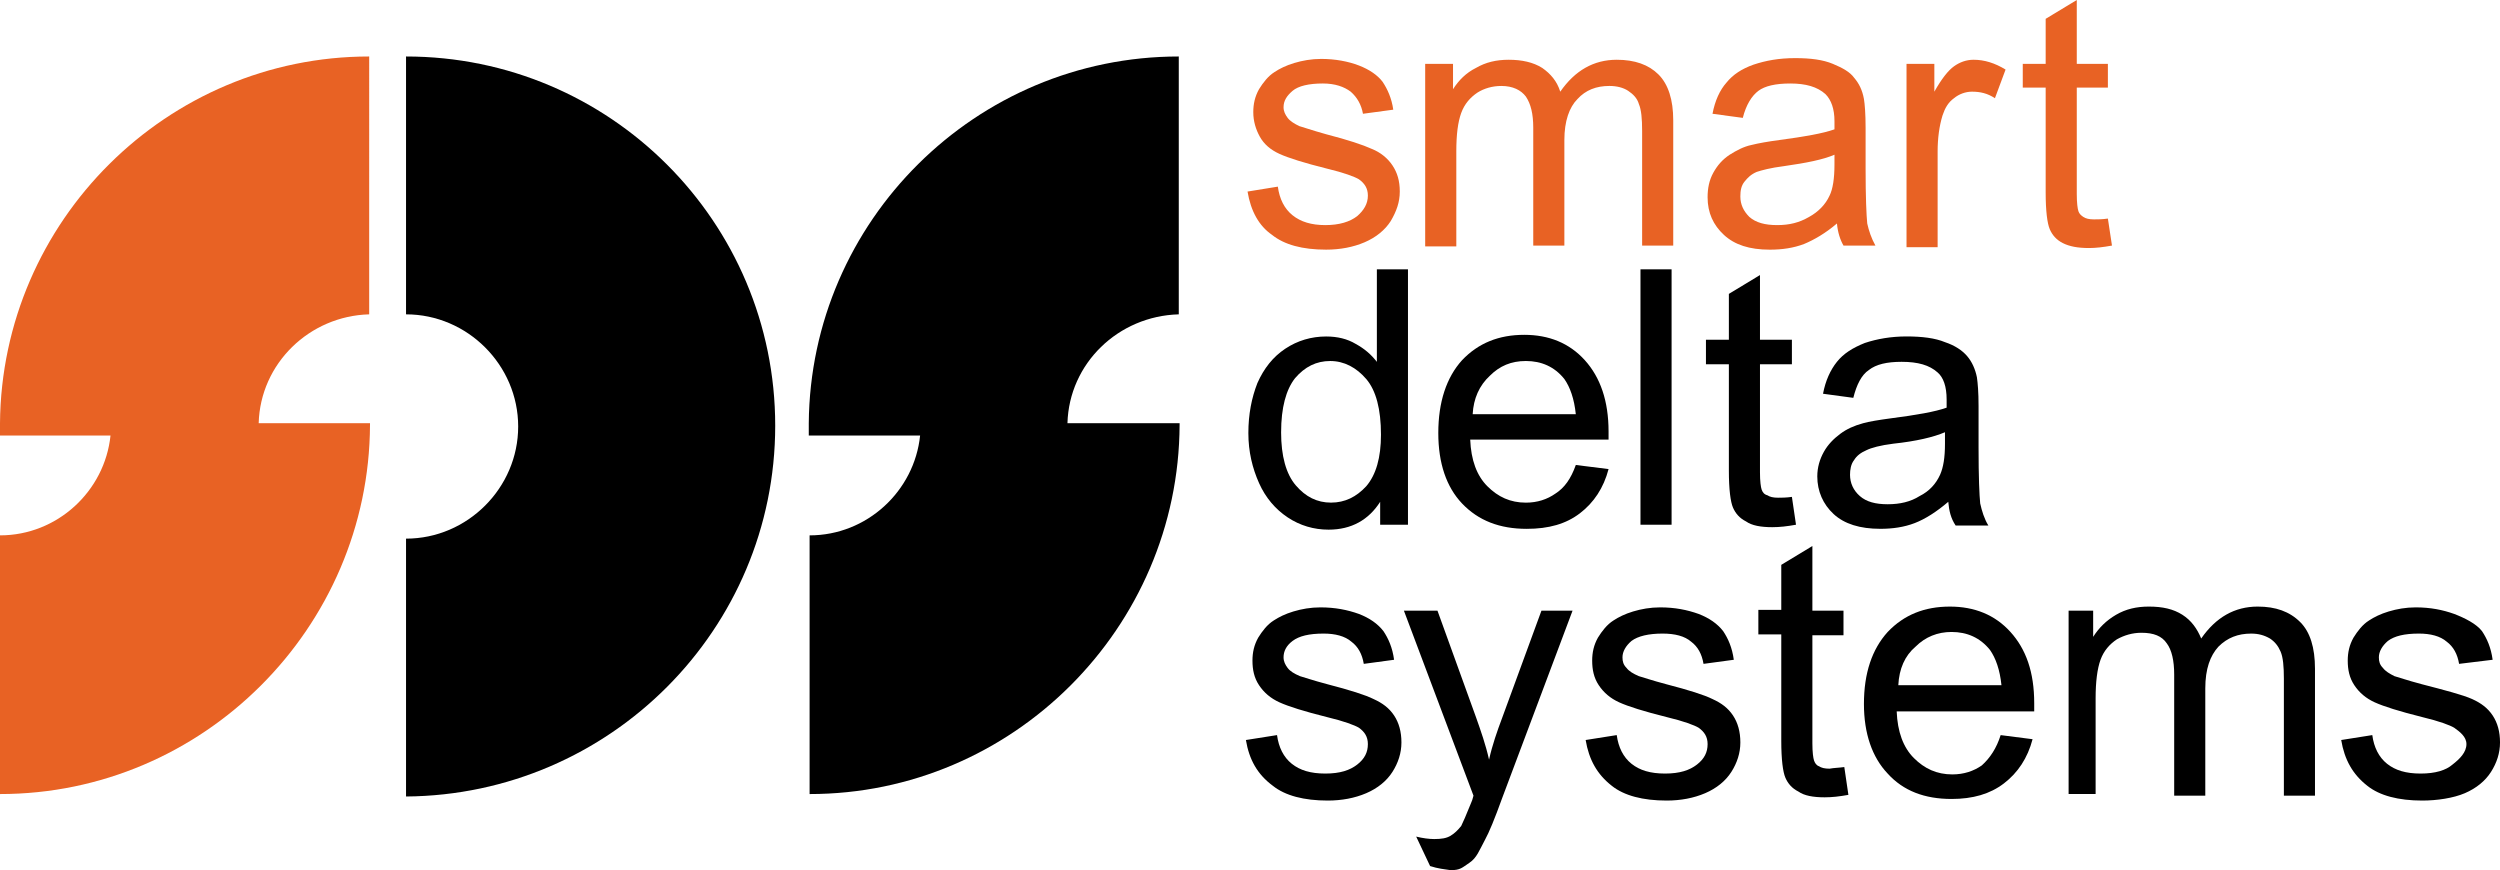
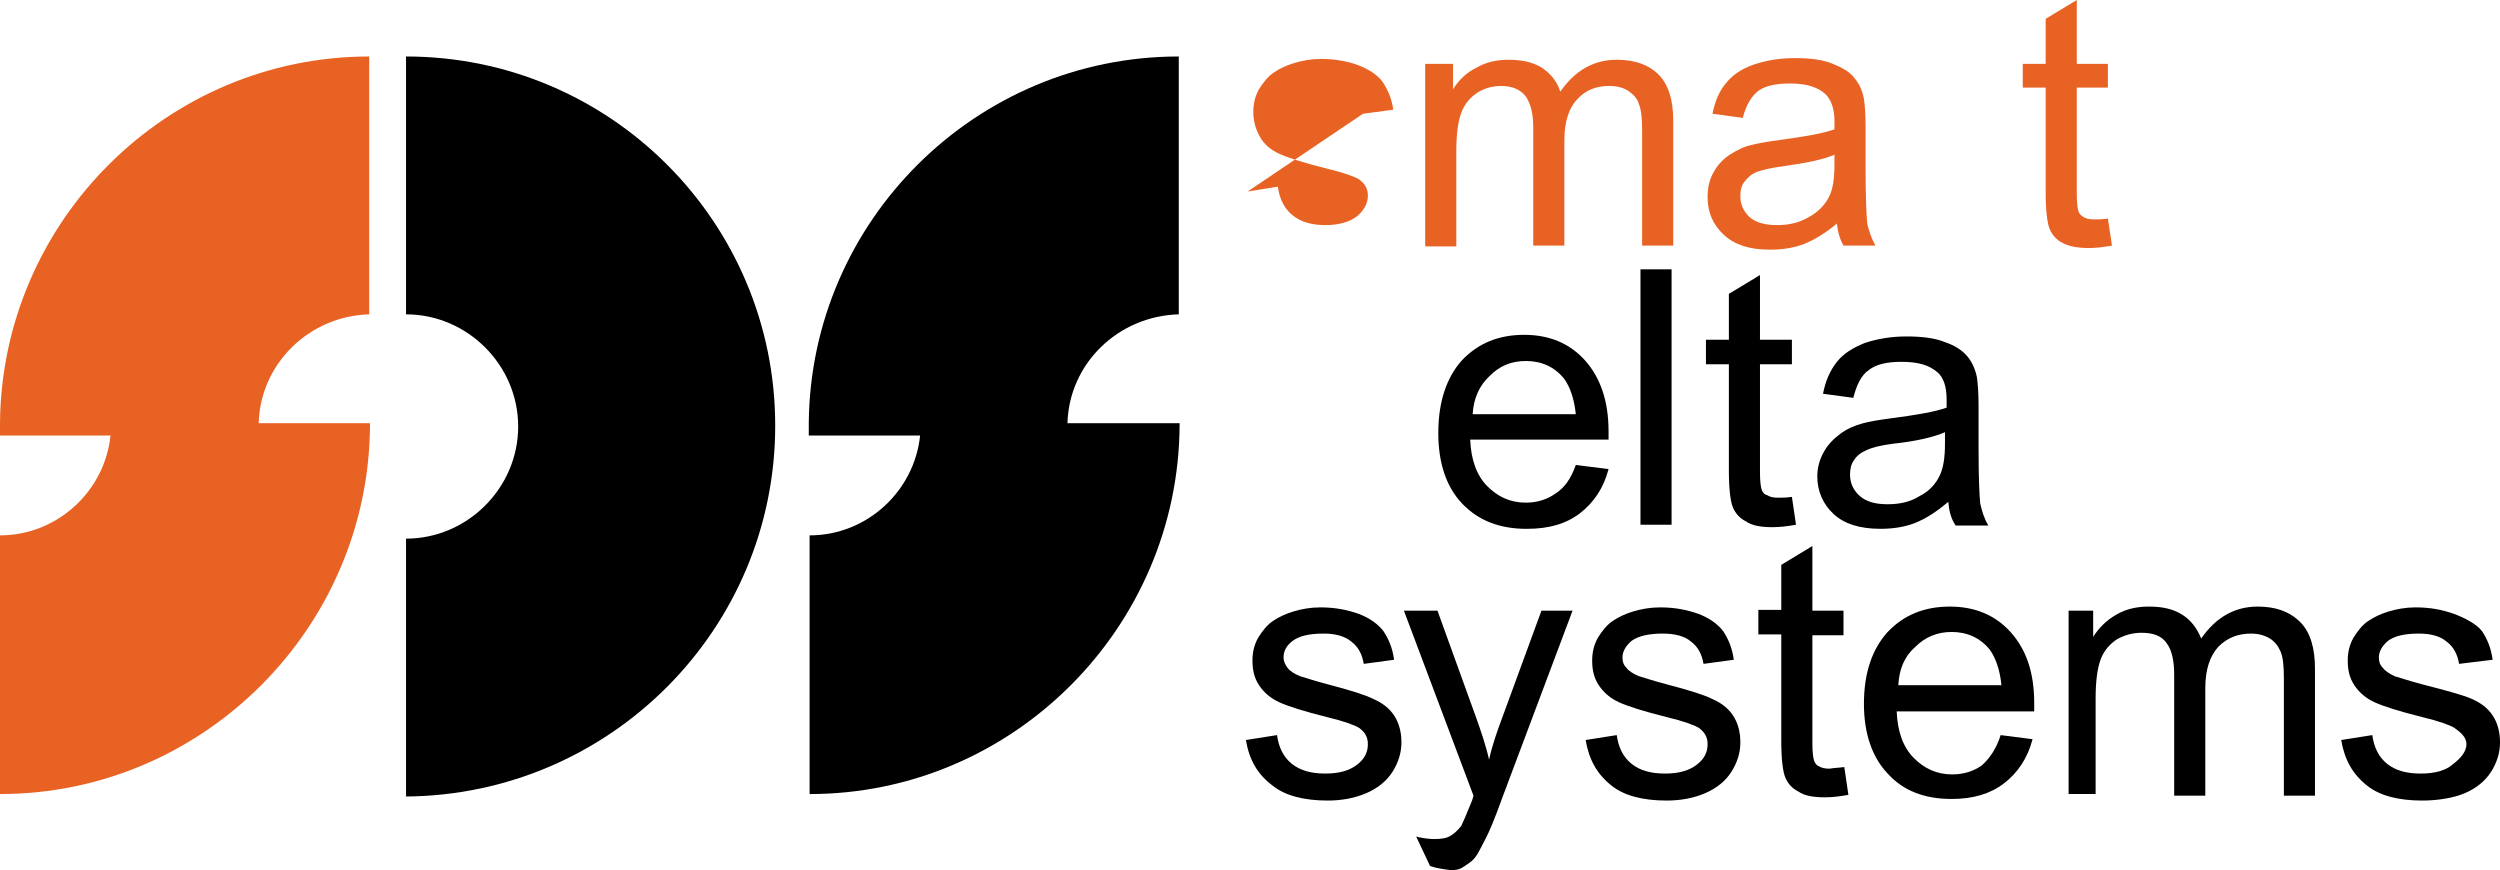
<svg xmlns="http://www.w3.org/2000/svg" xmlns:ns1="http://sodipodi.sourceforge.net/DTD/sodipodi-0.dtd" xmlns:ns2="http://www.inkscape.org/namespaces/inkscape" id="Layer_1" x="0px" y="0px" viewBox="0 0 191.2 66.55" xml:space="preserve" ns1:docname="_logofixed.svg" width="191.2" height="66.55" ns2:version="0.92.4 (5da689c313, 2019-01-14)">
  <defs id="defs242" />
  <style type="text/css" id="style189"> .st0{fill:#E86224;} .st1{font-family:'Montserrat-SemiBold';} .st2{font-size:12.188px;} </style>
  <path class="st0" d="m 140.301,11.833 c -0.876,0.376 -2.128,0.626 -3.881,0.876 -1.002,0.125 -1.69,0.313 -2.066,0.438 -0.438,0.188 -0.688,0.438 -0.939,0.751 -0.251,0.313 -0.313,0.689 -0.313,1.127 0,0.626 0.251,1.127 0.688,1.565 0.501,0.438 1.189,0.626 2.128,0.626 0.939,0 1.691,-0.188 2.442,-0.626 0.689,-0.376 1.252,-0.939 1.565,-1.628 0.251,-0.501 0.375,-1.315 0.375,-2.379 z m 0.188,5.259 c -0.877,0.751 -1.753,1.252 -2.505,1.565 -0.814,0.313 -1.69,0.438 -2.629,0.438 -1.565,0 -2.692,-0.376 -3.506,-1.127 -0.814,-0.751 -1.252,-1.69 -1.252,-2.88 0,-0.689 0.125,-1.315 0.438,-1.878 0.313,-0.563 0.689,-1.002 1.252,-1.377 0.501,-0.313 1.065,-0.626 1.691,-0.751 0.501,-0.125 1.189,-0.25 2.128,-0.376 1.879,-0.25 3.319,-0.501 4.195,-0.814 0,-0.313 0,-0.501 0,-0.626 0,-0.939 -0.25,-1.628 -0.688,-2.066 -0.626,-0.563 -1.503,-0.814 -2.692,-0.814 -1.127,0 -1.941,0.188 -2.441,0.563 -0.501,0.376 -0.939,1.064 -1.19,2.066 L 130.973,8.702 c 0.187,-1.002 0.563,-1.816 1.064,-2.379 0.501,-0.626 1.189,-1.064 2.066,-1.377 0.939,-0.313 1.94,-0.501 3.193,-0.501 1.189,0 2.129,0.125 2.88,0.438 0.751,0.313 1.315,0.626 1.628,1.064 0.376,0.438 0.626,0.939 0.751,1.628 0.063,0.376 0.126,1.127 0.126,2.191 v 3.13 c 0,2.191 0.063,3.569 0.125,4.195 0.126,0.563 0.313,1.127 0.626,1.69 h -2.442 c -0.25,-0.438 -0.438,-1.002 -0.5,-1.69" id="path191" ns2:connector-curvature="0" style="fill:#e86224;stroke-width:0.626" />
-   <path class="st0" d="M 145.811,18.845 V 4.883 h 2.128 v 2.129 c 0.563,-1.002 1.065,-1.628 1.502,-1.941 0.438,-0.313 0.939,-0.501 1.503,-0.501 0.814,0 1.628,0.25 2.442,0.751 l -0.814,2.191 c -0.563,-0.376 -1.127,-0.501 -1.753,-0.501 -0.501,0 -1.002,0.188 -1.378,0.501 -0.438,0.313 -0.689,0.751 -0.876,1.315 -0.25,0.814 -0.375,1.753 -0.375,2.755 v 7.325 h -2.379 z" id="path193" ns2:connector-curvature="0" style="fill:#e86224;stroke-width:0.626" />
-   <path class="st0" d="m 95.412,14.65 2.317,-0.376 c 0.125,0.939 0.5,1.69 1.127,2.191 0.626,0.501 1.44,0.751 2.504,0.751 1.064,0 1.879,-0.25 2.441,-0.689 0.501,-0.438 0.814,-0.939 0.814,-1.565 0,-0.563 -0.25,-0.939 -0.688,-1.252 -0.313,-0.188 -1.127,-0.501 -2.442,-0.814 -1.753,-0.438 -2.942,-0.814 -3.631,-1.127 -0.689,-0.313 -1.19,-0.751 -1.502,-1.315 -0.313,-0.563 -0.501,-1.19 -0.501,-1.878 0,-0.626 0.125,-1.19 0.438,-1.753 0.313,-0.501 0.689,-1.002 1.19,-1.315 0.375,-0.25 0.876,-0.501 1.502,-0.689 0.626,-0.188 1.315,-0.313 2.066,-0.313 1.064,0 2.066,0.188 2.88,0.501 0.814,0.313 1.44,0.751 1.816,1.252 0.375,0.563 0.689,1.252 0.814,2.129 l -2.317,0.313 c -0.125,-0.689 -0.439,-1.252 -0.939,-1.69 -0.501,-0.376 -1.19,-0.626 -2.129,-0.626 -1.065,0 -1.878,0.188 -2.317,0.563 -0.438,0.376 -0.689,0.751 -0.689,1.252 0,0.313 0.125,0.563 0.313,0.814 0.188,0.25 0.501,0.438 0.877,0.626 0.25,0.063 0.938,0.313 2.065,0.626 1.69,0.438 2.818,0.814 3.506,1.127 0.626,0.25 1.19,0.689 1.565,1.252 0.376,0.563 0.563,1.19 0.563,2.003 0,0.814 -0.25,1.503 -0.689,2.254 -0.438,0.689 -1.127,1.252 -2.003,1.628 -0.877,0.376 -1.878,0.563 -2.943,0.563 -1.816,0 -3.193,-0.376 -4.131,-1.127 -1.002,-0.689 -1.628,-1.816 -1.878,-3.318" id="path195" ns2:connector-curvature="0" style="fill:#e86224;stroke-width:0.626" />
+   <path class="st0" d="m 95.412,14.65 2.317,-0.376 c 0.125,0.939 0.5,1.69 1.127,2.191 0.626,0.501 1.44,0.751 2.504,0.751 1.064,0 1.879,-0.25 2.441,-0.689 0.501,-0.438 0.814,-0.939 0.814,-1.565 0,-0.563 -0.25,-0.939 -0.688,-1.252 -0.313,-0.188 -1.127,-0.501 -2.442,-0.814 -1.753,-0.438 -2.942,-0.814 -3.631,-1.127 -0.689,-0.313 -1.19,-0.751 -1.502,-1.315 -0.313,-0.563 -0.501,-1.19 -0.501,-1.878 0,-0.626 0.125,-1.19 0.438,-1.753 0.313,-0.501 0.689,-1.002 1.19,-1.315 0.375,-0.25 0.876,-0.501 1.502,-0.689 0.626,-0.188 1.315,-0.313 2.066,-0.313 1.064,0 2.066,0.188 2.88,0.501 0.814,0.313 1.44,0.751 1.816,1.252 0.375,0.563 0.689,1.252 0.814,2.129 l -2.317,0.313 " id="path195" ns2:connector-curvature="0" style="fill:#e86224;stroke-width:0.626" />
  <path class="st0" d="M 108.998,18.845 V 4.883 h 2.129 v 1.941 c 0.437,-0.689 1.001,-1.252 1.753,-1.628 0.751,-0.438 1.565,-0.626 2.504,-0.626 1.002,0 1.878,0.188 2.567,0.626 0.627,0.438 1.127,1.002 1.378,1.816 1.127,-1.628 2.567,-2.442 4.32,-2.442 1.377,0 2.442,0.376 3.193,1.127 0.752,0.751 1.127,1.941 1.127,3.506 v 9.579 h -2.379 v -8.765 c 0,-0.939 -0.063,-1.628 -0.25,-2.066 -0.125,-0.438 -0.438,-0.751 -0.814,-1.002 -0.375,-0.25 -0.877,-0.376 -1.439,-0.376 -1.002,0 -1.816,0.313 -2.442,1.002 -0.626,0.626 -1.002,1.69 -1.002,3.13 v 8.076 h -2.38 V 9.767 c 0,-1.064 -0.187,-1.816 -0.562,-2.379 -0.376,-0.501 -1.002,-0.814 -1.879,-0.814 -0.689,0 -1.314,0.188 -1.816,0.501 -0.564,0.376 -1.002,0.876 -1.252,1.565 -0.25,0.689 -0.375,1.628 -0.375,2.943 v 7.262 z" id="path197" ns2:connector-curvature="0" style="fill:#e86224;stroke-width:0.626" />
  <path class="st0" d="m 161.211,16.716 0.313,2.066 c -0.689,0.125 -1.251,0.188 -1.753,0.188 -0.876,0 -1.502,-0.125 -2.003,-0.376 -0.501,-0.25 -0.815,-0.626 -1.002,-1.064 -0.188,-0.438 -0.313,-1.377 -0.313,-2.817 V 6.699 h -1.752 V 4.883 h 1.752 V 1.44 L 158.832,0 v 4.883 h 2.379 V 6.699 h -2.379 v 8.139 c 0,0.689 0.063,1.127 0.125,1.315 0.063,0.188 0.188,0.313 0.376,0.438 0.188,0.125 0.438,0.188 0.814,0.188 0.313,0 0.626,0 1.064,-0.063" id="path199" ns2:connector-curvature="0" style="fill:#e86224;stroke-width:0.626" />
-   <path d="m 97.979,33.056 c 0,1.816 0.376,3.193 1.127,4.069 0.751,0.876 1.628,1.315 2.692,1.315 1.064,0 1.941,-0.438 2.692,-1.252 0.751,-0.877 1.127,-2.191 1.127,-3.944 0,-1.941 -0.376,-3.381 -1.127,-4.257 -0.751,-0.876 -1.69,-1.377 -2.754,-1.377 -1.064,0 -1.941,0.438 -2.692,1.315 -0.689,0.876 -1.064,2.254 -1.064,4.132 m 7.575,7.075 v -1.753 c -0.876,1.377 -2.191,2.129 -3.944,2.129 -1.127,0 -2.191,-0.313 -3.131,-0.939 -0.939,-0.626 -1.69,-1.503 -2.191,-2.629 -0.501,-1.127 -0.814,-2.379 -0.814,-3.819 0,-1.44 0.25,-2.692 0.689,-3.819 0.5,-1.127 1.189,-2.003 2.128,-2.629 0.939,-0.626 2.003,-0.939 3.13,-0.939 0.877,0 1.628,0.188 2.254,0.563 0.689,0.376 1.189,0.814 1.627,1.377 v -7.075 h 2.379 v 19.533 z" id="path201" ns2:connector-curvature="0" style="stroke-width:0.626" />
  <path d="m 112.629,31.679 h 7.889 c -0.125,-1.19 -0.438,-2.066 -0.876,-2.692 -0.751,-0.939 -1.753,-1.377 -2.942,-1.377 -1.128,0 -2.004,0.376 -2.755,1.127 -0.814,0.751 -1.252,1.753 -1.315,2.943 m 7.889,3.882 2.504,0.313 c -0.376,1.44 -1.127,2.567 -2.191,3.381 -1.064,0.814 -2.379,1.19 -4.069,1.19 -2.066,0 -3.694,-0.626 -4.946,-1.941 -1.19,-1.252 -1.816,-3.068 -1.816,-5.384 0,-2.379 0.626,-4.257 1.816,-5.572 1.252,-1.315 2.817,-1.941 4.758,-1.941 1.879,0 3.444,0.626 4.633,1.941 1.19,1.315 1.815,3.13 1.815,5.447 0,0.125 0,0.376 0,0.626 h -10.581 c 0.063,1.565 0.501,2.755 1.315,3.569 0.814,0.814 1.753,1.252 2.943,1.252 0.876,0 1.627,-0.25 2.253,-0.689 0.689,-0.438 1.189,-1.127 1.565,-2.191" id="path203" ns2:connector-curvature="0" style="stroke-width:0.626" />
  <rect x="125.464" y="20.598" width="2.379" height="19.533" id="rect205" style="stroke-width:0.626" />
  <path d="m 137.045,38.002 0.313,2.129 c -0.689,0.125 -1.253,0.188 -1.815,0.188 -0.877,0 -1.565,-0.125 -2.004,-0.438 -0.501,-0.25 -0.814,-0.626 -1.002,-1.064 -0.187,-0.438 -0.313,-1.377 -0.313,-2.817 v -8.139 h -1.753 v -1.878 h 1.753 v -3.506 l 2.379,-1.44 v 4.946 h 2.442 v 1.878 h -2.442 V 36.124 c 0,0.689 0.063,1.127 0.126,1.315 0.063,0.188 0.188,0.376 0.438,0.438 0.188,0.125 0.438,0.188 0.814,0.188 0.251,0 0.626,0 1.064,-0.063" id="path207" ns2:connector-curvature="0" style="stroke-width:0.626" />
  <path d="m 148.752,33.056 c -0.876,0.376 -2.191,0.689 -3.944,0.876 -1.002,0.125 -1.69,0.313 -2.066,0.501 -0.438,0.188 -0.751,0.438 -0.939,0.751 -0.25,0.313 -0.313,0.751 -0.313,1.127 0,0.626 0.251,1.19 0.751,1.628 0.501,0.438 1.189,0.626 2.129,0.626 0.939,0 1.753,-0.188 2.442,-0.626 0.751,-0.376 1.251,-0.939 1.565,-1.628 0.251,-0.563 0.375,-1.315 0.375,-2.379 z m 0.251,5.322 c -0.877,0.751 -1.753,1.315 -2.567,1.628 -0.814,0.313 -1.69,0.438 -2.629,0.438 -1.565,0 -2.755,-0.376 -3.569,-1.127 -0.814,-0.751 -1.252,-1.753 -1.252,-2.88 0,-0.689 0.187,-1.315 0.501,-1.878 0.313,-0.563 0.751,-1.002 1.252,-1.377 0.501,-0.376 1.064,-0.626 1.753,-0.814 0.439,-0.125 1.19,-0.25 2.129,-0.376 1.941,-0.25 3.381,-0.501 4.257,-0.814 0,-0.313 0,-0.563 0,-0.626 0,-1.002 -0.25,-1.69 -0.688,-2.066 -0.626,-0.563 -1.503,-0.814 -2.755,-0.814 -1.126,0 -1.941,0.188 -2.504,0.626 -0.564,0.376 -0.939,1.127 -1.19,2.129 l -2.316,-0.313 c 0.188,-1.002 0.563,-1.816 1.064,-2.442 0.5,-0.626 1.189,-1.064 2.129,-1.44 0.939,-0.313 2.003,-0.501 3.193,-0.501 1.189,0 2.191,0.125 2.942,0.438 0.752,0.25 1.315,0.626 1.691,1.064 0.376,0.438 0.626,1.002 0.751,1.628 0.063,0.438 0.125,1.127 0.125,2.191 v 3.193 c 0,2.254 0.063,3.631 0.125,4.257 0.125,0.563 0.313,1.19 0.626,1.69 h -2.504 c -0.375,-0.563 -0.5,-1.127 -0.563,-1.816" id="path209" ns2:connector-curvature="0" style="stroke-width:0.626" />
  <path d="m 95.287,56.596 2.38,-0.376 c 0.125,0.939 0.5,1.69 1.126,2.191 0.626,0.501 1.44,0.751 2.567,0.751 1.127,0 1.879,-0.25 2.441,-0.689 0.564,-0.438 0.814,-0.939 0.814,-1.565 0,-0.564 -0.25,-0.939 -0.688,-1.252 -0.313,-0.188 -1.127,-0.501 -2.442,-0.814 -1.753,-0.438 -2.942,-0.814 -3.631,-1.127 -0.689,-0.313 -1.19,-0.751 -1.565,-1.315 -0.376,-0.563 -0.501,-1.189 -0.501,-1.878 0,-0.626 0.125,-1.19 0.438,-1.753 0.313,-0.501 0.688,-1.002 1.189,-1.315 0.376,-0.25 0.877,-0.501 1.503,-0.689 0.627,-0.188 1.315,-0.313 2.066,-0.313 1.127,0 2.066,0.188 2.943,0.501 0.814,0.313 1.44,0.751 1.878,1.315 0.376,0.563 0.689,1.252 0.814,2.191 l -2.317,0.313 c -0.125,-0.751 -0.438,-1.315 -0.939,-1.69 -0.501,-0.438 -1.253,-0.626 -2.129,-0.626 -1.127,0 -1.878,0.188 -2.379,0.563 -0.501,0.376 -0.689,0.814 -0.689,1.252 0,0.313 0.125,0.563 0.313,0.814 0.188,0.25 0.501,0.438 0.939,0.626 0.25,0.063 0.939,0.313 2.129,0.626 1.691,0.438 2.88,0.814 3.506,1.127 0.689,0.313 1.189,0.689 1.565,1.252 0.375,0.564 0.563,1.252 0.563,2.066 0,0.814 -0.25,1.565 -0.688,2.254 -0.438,0.689 -1.127,1.252 -2.004,1.628 -0.876,0.376 -1.878,0.563 -2.942,0.563 -1.816,0 -3.256,-0.376 -4.195,-1.127 -1.189,-0.877 -1.816,-2.004 -2.066,-3.506" id="path211" ns2:connector-curvature="0" style="stroke-width:0.626" />
  <path d="m 109.374,66.237 -1.064,-2.254 c 0.501,0.125 1.002,0.188 1.377,0.188 0.563,0 0.939,-0.063 1.252,-0.25 0.313,-0.188 0.563,-0.438 0.814,-0.751 0.126,-0.25 0.376,-0.814 0.752,-1.753 0.063,-0.125 0.125,-0.313 0.187,-0.564 l -5.321,-14.149 h 2.567 l 2.943,8.139 c 0.376,1.064 0.751,2.129 1.002,3.255 0.251,-1.127 0.626,-2.191 1.002,-3.193 l 3.005,-8.201 h 2.379 l -5.384,14.337 c -0.563,1.565 -1.002,2.63 -1.315,3.193 -0.438,0.814 -0.626,1.377 -1.19,1.753 -0.563,0.376 -0.688,0.563 -1.439,0.563 -0.438,-0.063 -1.002,-0.125 -1.565,-0.313" id="path213" ns2:connector-curvature="0" style="stroke-width:0.626" />
  <path d="m 121.269,56.596 2.379,-0.376 c 0.126,0.939 0.501,1.69 1.127,2.191 0.626,0.501 1.44,0.751 2.567,0.751 1.127,0 1.878,-0.25 2.442,-0.689 0.564,-0.438 0.814,-0.939 0.814,-1.565 0,-0.564 -0.25,-0.939 -0.689,-1.252 -0.313,-0.188 -1.127,-0.501 -2.442,-0.814 -1.753,-0.438 -2.943,-0.814 -3.631,-1.127 -0.689,-0.313 -1.19,-0.751 -1.565,-1.315 -0.376,-0.563 -0.501,-1.189 -0.501,-1.878 0,-0.626 0.125,-1.19 0.438,-1.753 0.313,-0.501 0.689,-1.002 1.19,-1.315 0.376,-0.25 0.876,-0.501 1.502,-0.689 0.626,-0.188 1.315,-0.313 2.067,-0.313 1.126,0 2.065,0.188 2.942,0.501 0.813,0.313 1.44,0.751 1.878,1.315 0.376,0.563 0.689,1.252 0.814,2.191 l -2.316,0.313 c -0.125,-0.751 -0.438,-1.315 -0.939,-1.69 -0.501,-0.438 -1.252,-0.626 -2.191,-0.626 -1.064,0 -1.878,0.188 -2.379,0.563 -0.439,0.376 -0.689,0.814 -0.689,1.252 0,0.313 0.063,0.563 0.313,0.814 0.188,0.25 0.501,0.438 0.939,0.626 0.25,0.063 0.939,0.313 2.128,0.626 1.691,0.438 2.88,0.814 3.506,1.127 0.689,0.313 1.189,0.689 1.565,1.252 0.375,0.564 0.564,1.252 0.564,2.066 0,0.814 -0.251,1.565 -0.689,2.254 -0.438,0.689 -1.127,1.252 -2.004,1.628 -0.876,0.376 -1.878,0.563 -2.942,0.563 -1.816,0 -3.255,-0.376 -4.194,-1.127 -1.127,-0.877 -1.753,-2.004 -2.003,-3.506" id="path215" ns2:connector-curvature="0" style="stroke-width:0.626" />
  <path d="m 141.052,58.662 0.313,2.129 c -0.689,0.125 -1.252,0.188 -1.815,0.188 -0.877,0 -1.565,-0.125 -2.004,-0.438 -0.501,-0.251 -0.814,-0.626 -1.001,-1.064 -0.188,-0.438 -0.313,-1.377 -0.313,-2.817 v -8.139 h -1.753 v -1.878 h 1.753 v -3.443 l 2.379,-1.44 v 4.946 h 2.379 v 1.878 h -2.379 v 8.264 c 0,0.689 0.063,1.127 0.126,1.315 0.063,0.188 0.187,0.376 0.375,0.438 0.187,0.125 0.438,0.188 0.814,0.188 0.313,-0.063 0.689,-0.063 1.127,-0.125" id="path217" ns2:connector-curvature="0" style="stroke-width:0.626" />
  <path d="m 145.184,52.402 h 7.888 c -0.125,-1.189 -0.438,-2.066 -0.876,-2.692 -0.752,-0.939 -1.753,-1.377 -2.943,-1.377 -1.064,0 -2.004,0.376 -2.755,1.127 -0.814,0.689 -1.253,1.69 -1.315,2.942 m 7.826,3.819 2.442,0.313 c -0.376,1.44 -1.127,2.567 -2.191,3.381 -1.064,0.814 -2.379,1.19 -4.007,1.19 -2.066,0 -3.694,-0.626 -4.883,-1.941 -1.19,-1.252 -1.816,-3.068 -1.816,-5.322 0,-2.379 0.626,-4.195 1.816,-5.509 1.252,-1.315 2.817,-1.941 4.758,-1.941 1.878,0 3.444,0.626 4.633,1.941 1.19,1.315 1.816,3.068 1.816,5.447 0,0.125 0,0.376 0,0.626 h -10.518 c 0.063,1.565 0.501,2.755 1.314,3.569 0.814,0.814 1.754,1.252 2.943,1.252 0.876,0 1.627,-0.25 2.254,-0.689 0.627,-0.563 1.127,-1.315 1.44,-2.316" id="path219" ns2:connector-curvature="0" style="stroke-width:0.626" />
  <path d="m 158.207,60.791 v -14.087 h 1.878 v 2.003 c 0.438,-0.689 1.002,-1.252 1.753,-1.69 0.751,-0.438 1.565,-0.626 2.504,-0.626 1.064,0 1.878,0.188 2.566,0.626 0.689,0.438 1.128,1.064 1.44,1.816 1.127,-1.628 2.567,-2.442 4.32,-2.442 1.377,0 2.442,0.376 3.256,1.19 0.751,0.751 1.126,1.941 1.126,3.569 v 9.704 h -2.379 v -8.953 c 0,-0.939 -0.063,-1.628 -0.25,-2.066 -0.188,-0.438 -0.439,-0.751 -0.814,-1.002 -0.438,-0.25 -0.876,-0.376 -1.44,-0.376 -1.002,0 -1.816,0.313 -2.504,1.002 -0.626,0.689 -1.002,1.69 -1.002,3.193 v 8.201 h -2.379 v -9.266 c 0,-1.064 -0.188,-1.878 -0.563,-2.379 -0.376,-0.563 -1.002,-0.814 -1.941,-0.814 -0.689,0 -1.314,0.188 -1.878,0.501 -0.563,0.376 -1.002,0.877 -1.252,1.565 -0.25,0.689 -0.375,1.69 -0.375,2.942 v 7.325 h -2.066 z" id="path221" ns2:connector-curvature="0" style="stroke-width:0.626" />
  <path d="m 179.054,56.596 2.379,-0.376 c 0.125,0.939 0.501,1.69 1.127,2.191 0.626,0.501 1.44,0.751 2.567,0.751 1.127,0 1.941,-0.25 2.442,-0.689 0.563,-0.438 1.064,-0.939 1.064,-1.565 0,-0.564 -0.501,-0.939 -0.939,-1.252 -0.313,-0.188 -1.127,-0.501 -2.442,-0.814 -1.753,-0.438 -2.942,-0.814 -3.631,-1.127 -0.689,-0.313 -1.19,-0.751 -1.565,-1.315 -0.376,-0.563 -0.501,-1.189 -0.501,-1.878 0,-0.626 0.126,-1.19 0.439,-1.753 0.313,-0.501 0.689,-1.002 1.19,-1.315 0.376,-0.25 0.876,-0.501 1.503,-0.689 0.626,-0.188 1.315,-0.313 2.066,-0.313 1.127,0 2.066,0.188 2.942,0.501 0.814,0.313 1.691,0.751 2.128,1.315 0.376,0.563 0.689,1.252 0.814,2.191 l -2.566,0.313 c -0.125,-0.751 -0.438,-1.315 -0.939,-1.69 -0.501,-0.438 -1.252,-0.626 -2.128,-0.626 -1.127,0 -1.878,0.188 -2.379,0.563 -0.438,0.376 -0.689,0.814 -0.689,1.252 0,0.313 0.063,0.563 0.313,0.814 0.188,0.25 0.5,0.438 0.876,0.626 0.251,0.063 0.939,0.313 2.128,0.626 1.691,0.438 3.13,0.814 3.819,1.127 0.689,0.313 1.19,0.689 1.565,1.252 0.376,0.564 0.564,1.252 0.564,2.066 0,0.814 -0.25,1.565 -0.689,2.254 -0.438,0.689 -1.126,1.252 -2.003,1.628 -0.876,0.376 -2.129,0.563 -3.256,0.563 -1.816,0 -3.255,-0.376 -4.195,-1.127 -1.127,-0.877 -1.753,-2.004 -2.003,-3.506" id="path223" ns2:connector-curvature="0" style="stroke-width:0.626" />
  <path d="m 59.288,32.555 c 0,-15.589 -12.646,-28.235 -28.235,-28.235 v 19.721 c 4.695,0 8.577,3.882 8.577,8.577 0,4.695 -3.882,8.577 -8.577,8.577 v 19.721 c 15.589,-0.125 28.235,-12.772 28.235,-28.361" id="path225" ns2:connector-curvature="0" style="stroke-width:0.626" />
  <path class="st0" d="m 28.298,32.493 v -0.125 h -8.514 c 0.125,-4.57 3.882,-8.201 8.452,-8.327 V 4.32 C 12.772,4.32 0.125,16.904 0,32.368 v 0 0.939 H 8.452 C 8.014,37.564 4.382,40.945 0,40.945 v 19.784 c 15.526,0 28.235,-12.709 28.298,-28.236 z" id="path227" ns2:connector-curvature="0" style="fill:#e86224;stroke-width:0.626" />
  <path d="m 90.216,32.493 v -0.125 h -8.577 c 0.125,-4.57 3.882,-8.201 8.514,-8.327 V 4.32 c -15.526,0 -28.173,12.584 -28.298,28.048 v 0 0.939 h 8.515 c -0.438,4.257 -4.07,7.638 -8.452,7.638 v 19.784 c 15.526,0 28.235,-12.709 28.298,-28.236 z" id="path229" ns2:connector-curvature="0" style="stroke-width:0.626" />
</svg>